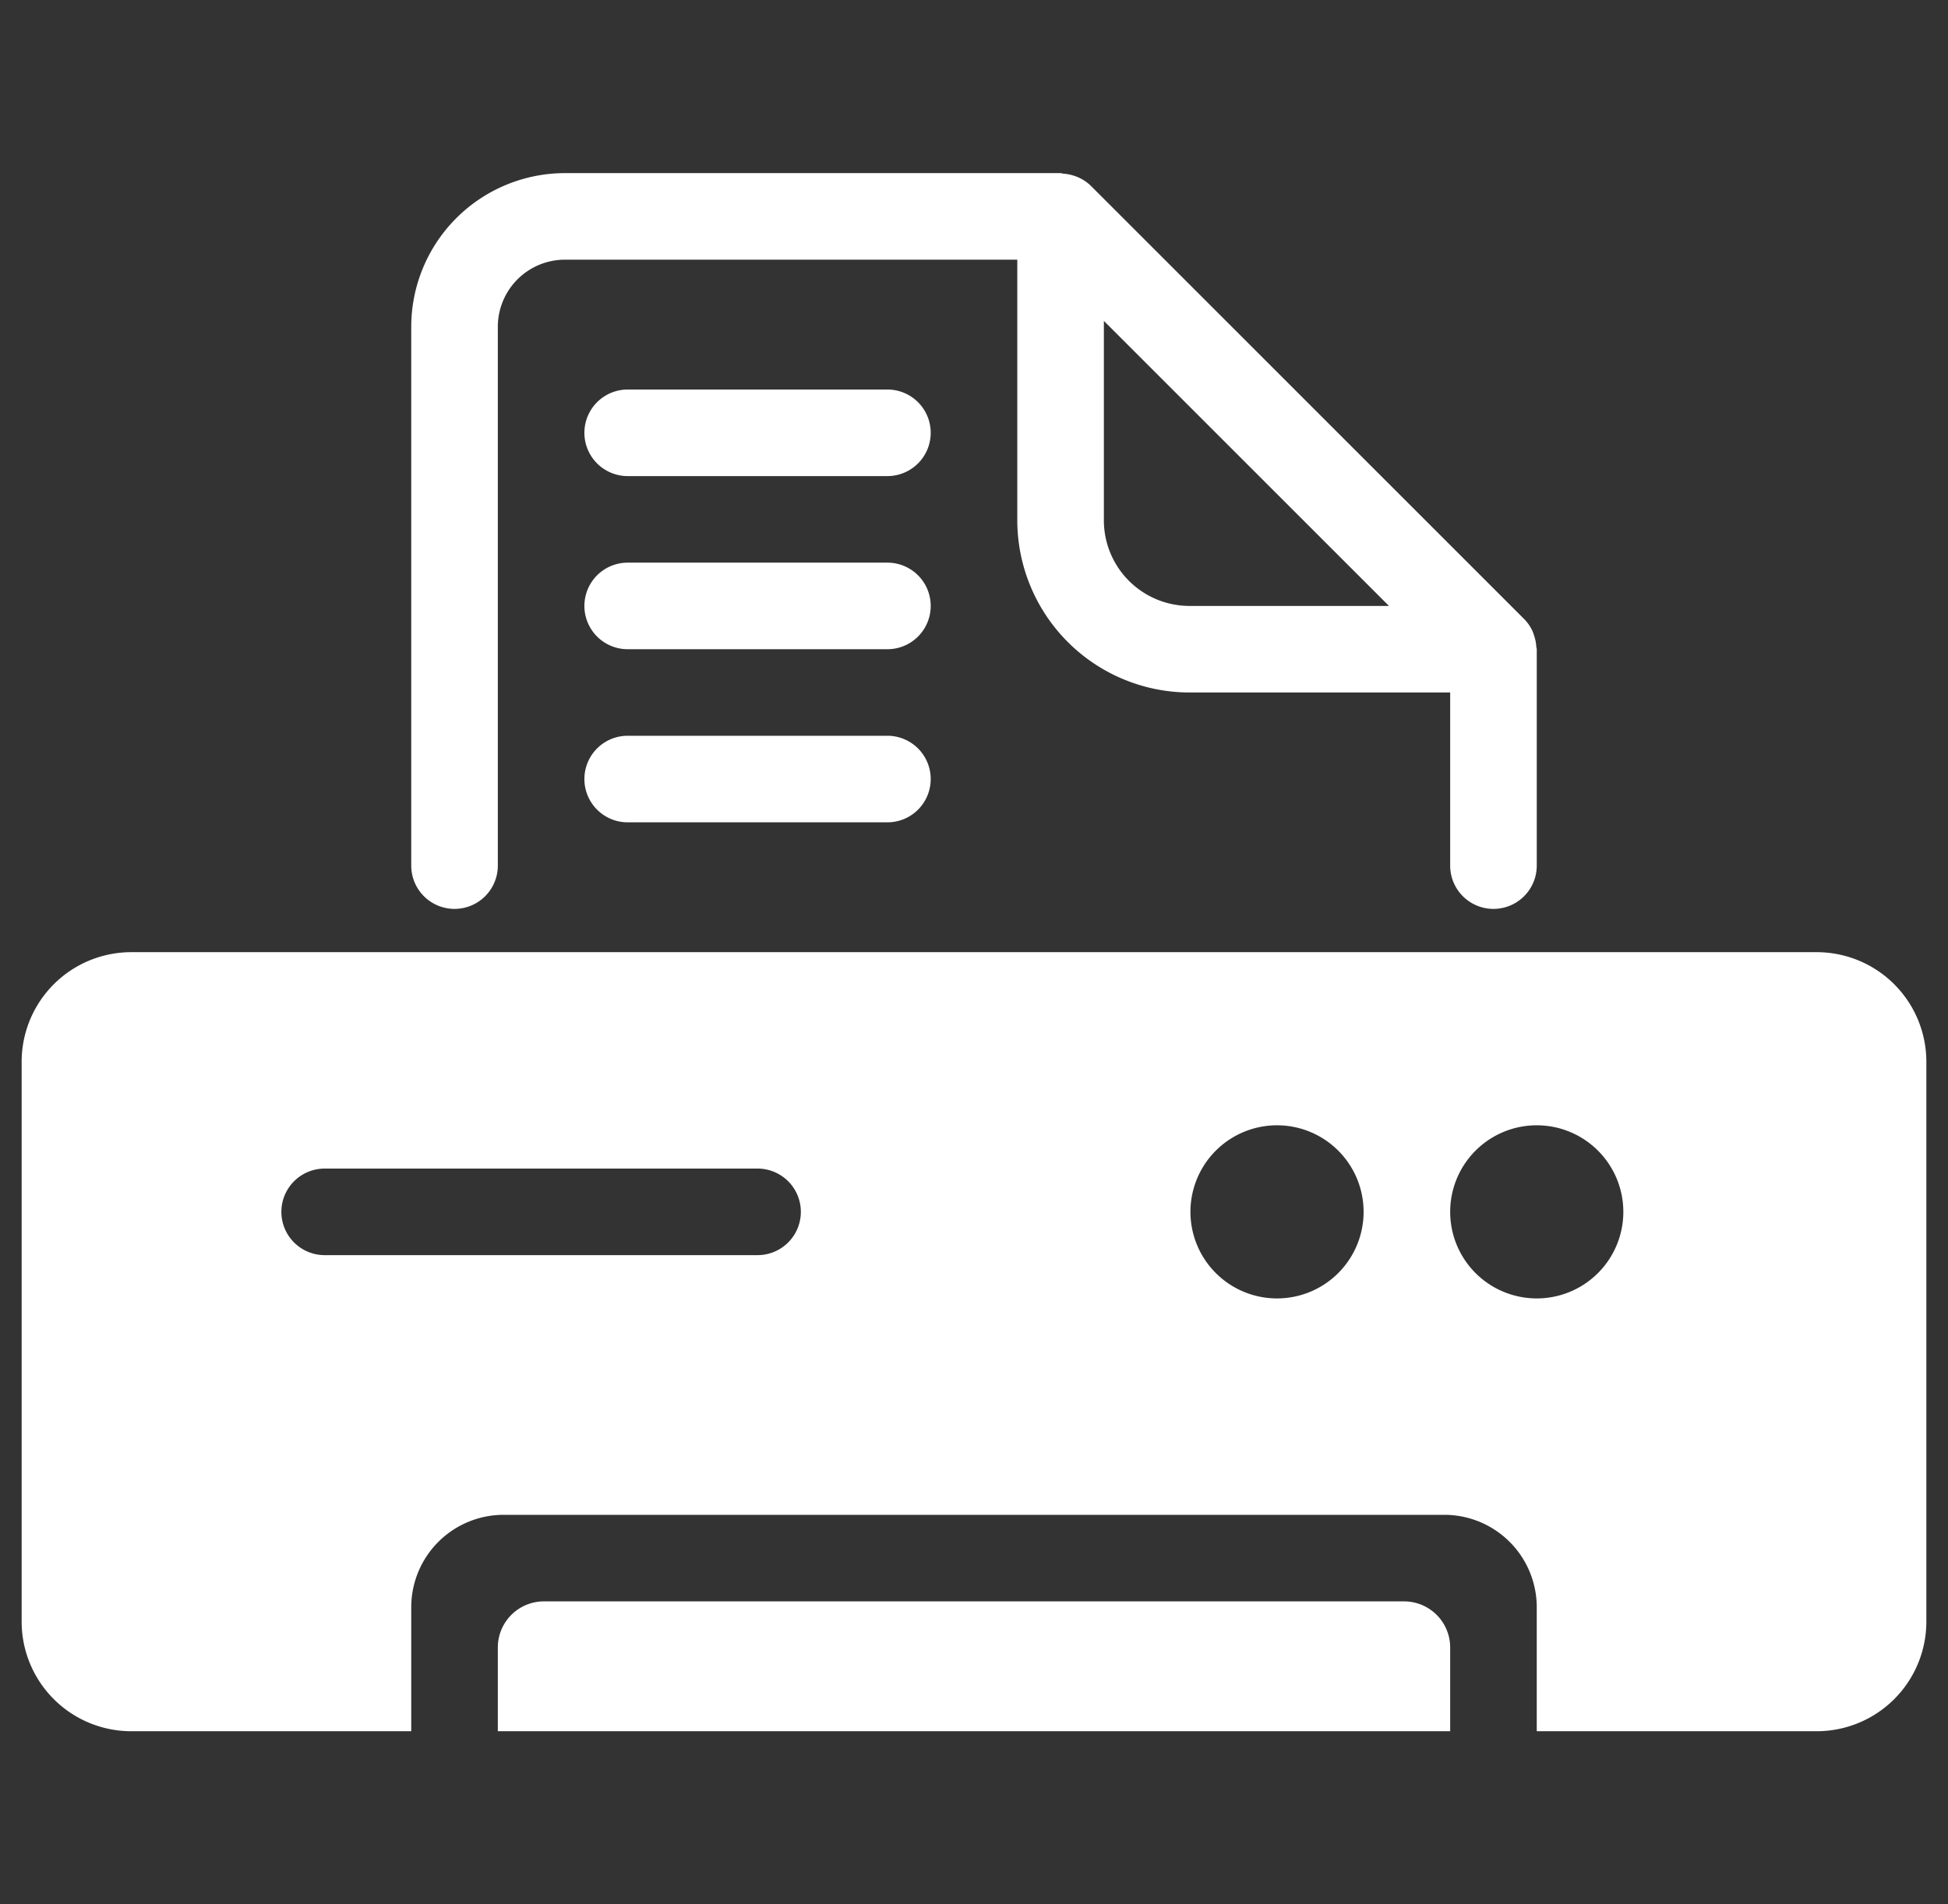
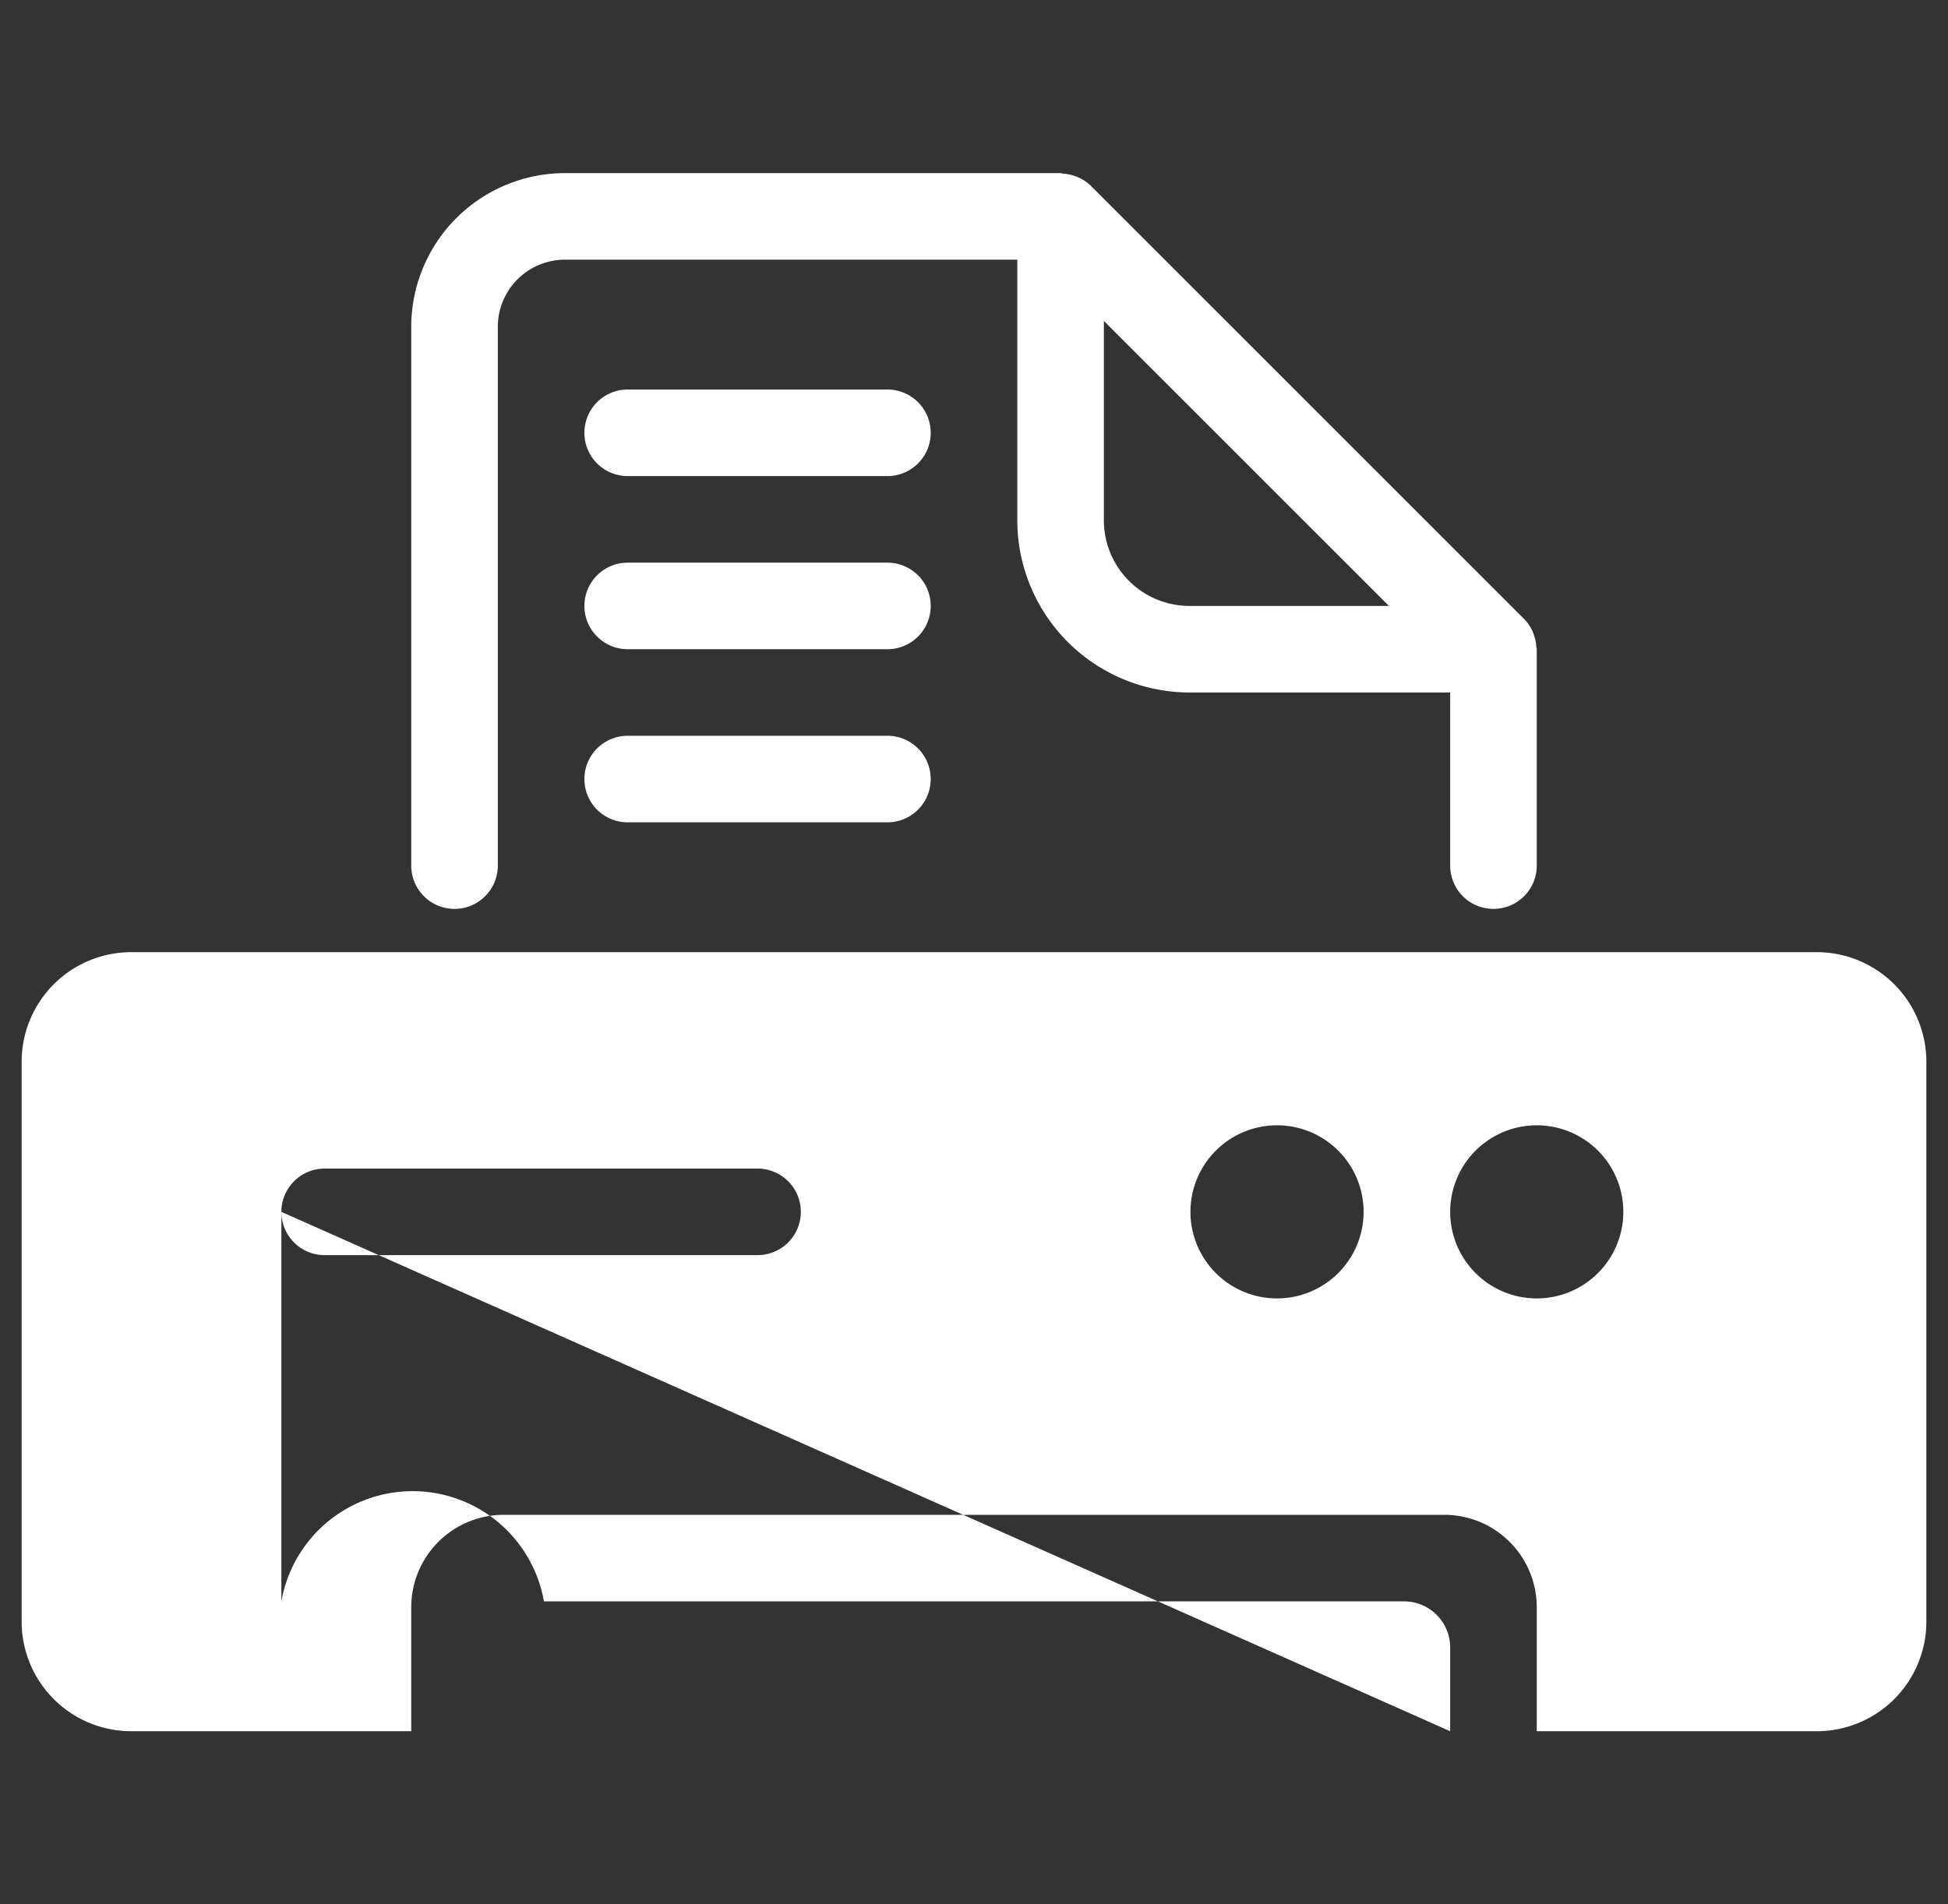
<svg xmlns="http://www.w3.org/2000/svg" width="45" height="44" viewBox="0 0 45 44">
  <rect x="0" y="0" width="45" height="44" fill="#333333" stroke="none" />
  <g id="Group_56" data-name="Group 56" transform="translate(-1163.5 -1857)">
-     <rect id="Rectangle_73" data-name="Rectangle 73" width="44" height="44" transform="translate(1164 1857)" fill="none" />
-     <path id="Union_8" data-name="Union 8" d="M35,36V33.136A2.136,2.136,0,0,0,32.864,31H11.136A2.136,2.136,0,0,0,9,33.136V36H2.533A2.533,2.533,0,0,1,0,33.467V20.533A2.533,2.533,0,0,1,2.533,18H41.467A2.533,2.533,0,0,1,44,20.533V33.467A2.533,2.533,0,0,1,41.467,36ZM33,24a2,2,0,1,0,2-2A2,2,0,0,0,33,24Zm-6,0a2,2,0,1,0,2-2A2,2,0,0,0,27,24ZM6,24a1,1,0,0,0,1,1H17a1,1,0,0,0,0-2H7A1,1,0,0,0,6,24Zm5,12V34.065A1.065,1.065,0,0,1,12.065,33H31.935A1.065,1.065,0,0,1,33,34.065V36ZM33,16V12H26.978A3.983,3.983,0,0,1,23,8.022V2H12.549A1.551,1.551,0,0,0,11,3.549V16a1,1,0,1,1-2,0V3.549A3.553,3.553,0,0,1,12.549,0H24c.021,0,.04.011.059.012a1.026,1.026,0,0,1,.261.052A.891.891,0,0,1,24.414.1a.983.983,0,0,1,.292.2l10,10a.971.971,0,0,1,.2.292.906.906,0,0,1,.033.095.926.926,0,0,1,.05.256A.565.565,0,0,1,35,11v5a1,1,0,1,1-2,0ZM25,8.022A1.979,1.979,0,0,0,26.978,10h4.608L25,3.414ZM14,15a1,1,0,1,1,0-2h6a1,1,0,0,1,0,2Zm0-4a1,1,0,1,1,0-2h6a1,1,0,1,1,0,2Zm0-4a1,1,0,1,1,0-2h6a1,1,0,1,1,0,2Z" transform="translate(1164 1861)" fill="#fff" stroke="rgba(0,0,0,0)" stroke-miterlimit="10" stroke-width="1" />
+     <path id="Union_8" data-name="Union 8" d="M35,36V33.136A2.136,2.136,0,0,0,32.864,31H11.136A2.136,2.136,0,0,0,9,33.136V36H2.533A2.533,2.533,0,0,1,0,33.467V20.533A2.533,2.533,0,0,1,2.533,18H41.467A2.533,2.533,0,0,1,44,20.533V33.467A2.533,2.533,0,0,1,41.467,36ZM33,24a2,2,0,1,0,2-2A2,2,0,0,0,33,24Zm-6,0a2,2,0,1,0,2-2A2,2,0,0,0,27,24ZM6,24a1,1,0,0,0,1,1H17a1,1,0,0,0,0-2H7A1,1,0,0,0,6,24ZV34.065A1.065,1.065,0,0,1,12.065,33H31.935A1.065,1.065,0,0,1,33,34.065V36ZM33,16V12H26.978A3.983,3.983,0,0,1,23,8.022V2H12.549A1.551,1.551,0,0,0,11,3.549V16a1,1,0,1,1-2,0V3.549A3.553,3.553,0,0,1,12.549,0H24c.021,0,.04.011.059.012a1.026,1.026,0,0,1,.261.052A.891.891,0,0,1,24.414.1a.983.983,0,0,1,.292.2l10,10a.971.971,0,0,1,.2.292.906.906,0,0,1,.033.095.926.926,0,0,1,.05.256A.565.565,0,0,1,35,11v5a1,1,0,1,1-2,0ZM25,8.022A1.979,1.979,0,0,0,26.978,10h4.608L25,3.414ZM14,15a1,1,0,1,1,0-2h6a1,1,0,0,1,0,2Zm0-4a1,1,0,1,1,0-2h6a1,1,0,1,1,0,2Zm0-4a1,1,0,1,1,0-2h6a1,1,0,1,1,0,2Z" transform="translate(1164 1861)" fill="#fff" stroke="rgba(0,0,0,0)" stroke-miterlimit="10" stroke-width="1" />
  </g>
</svg>